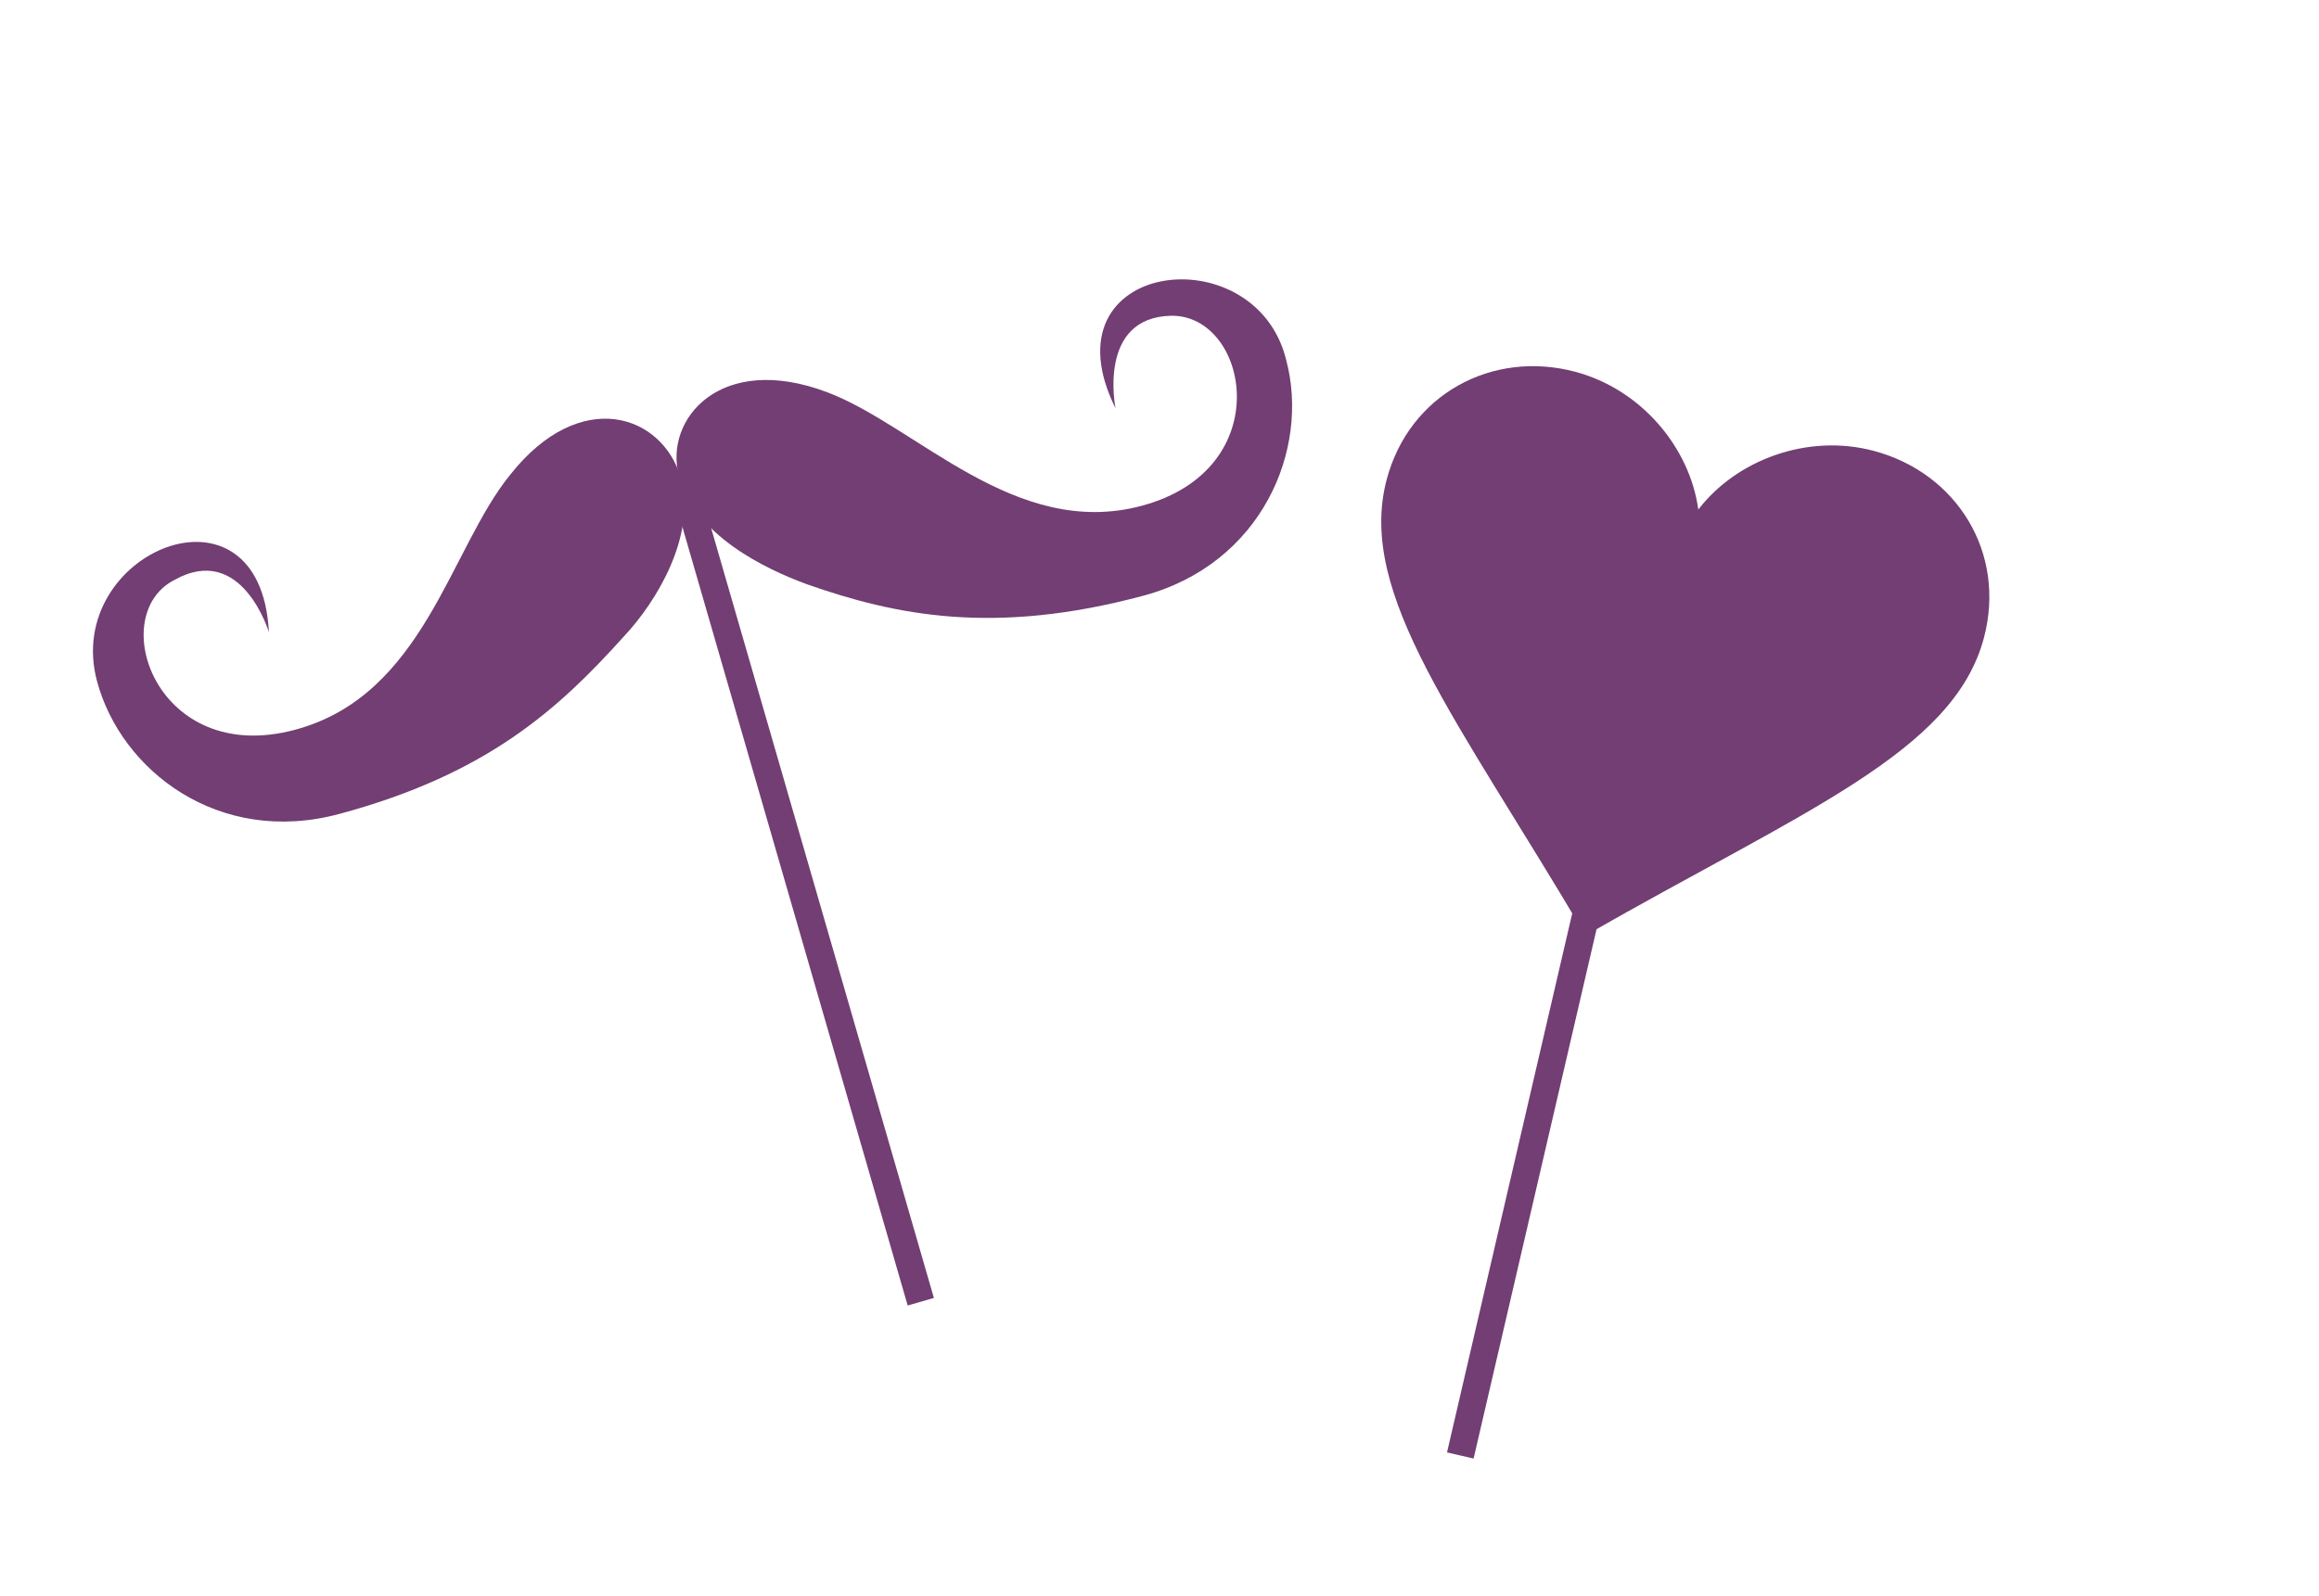
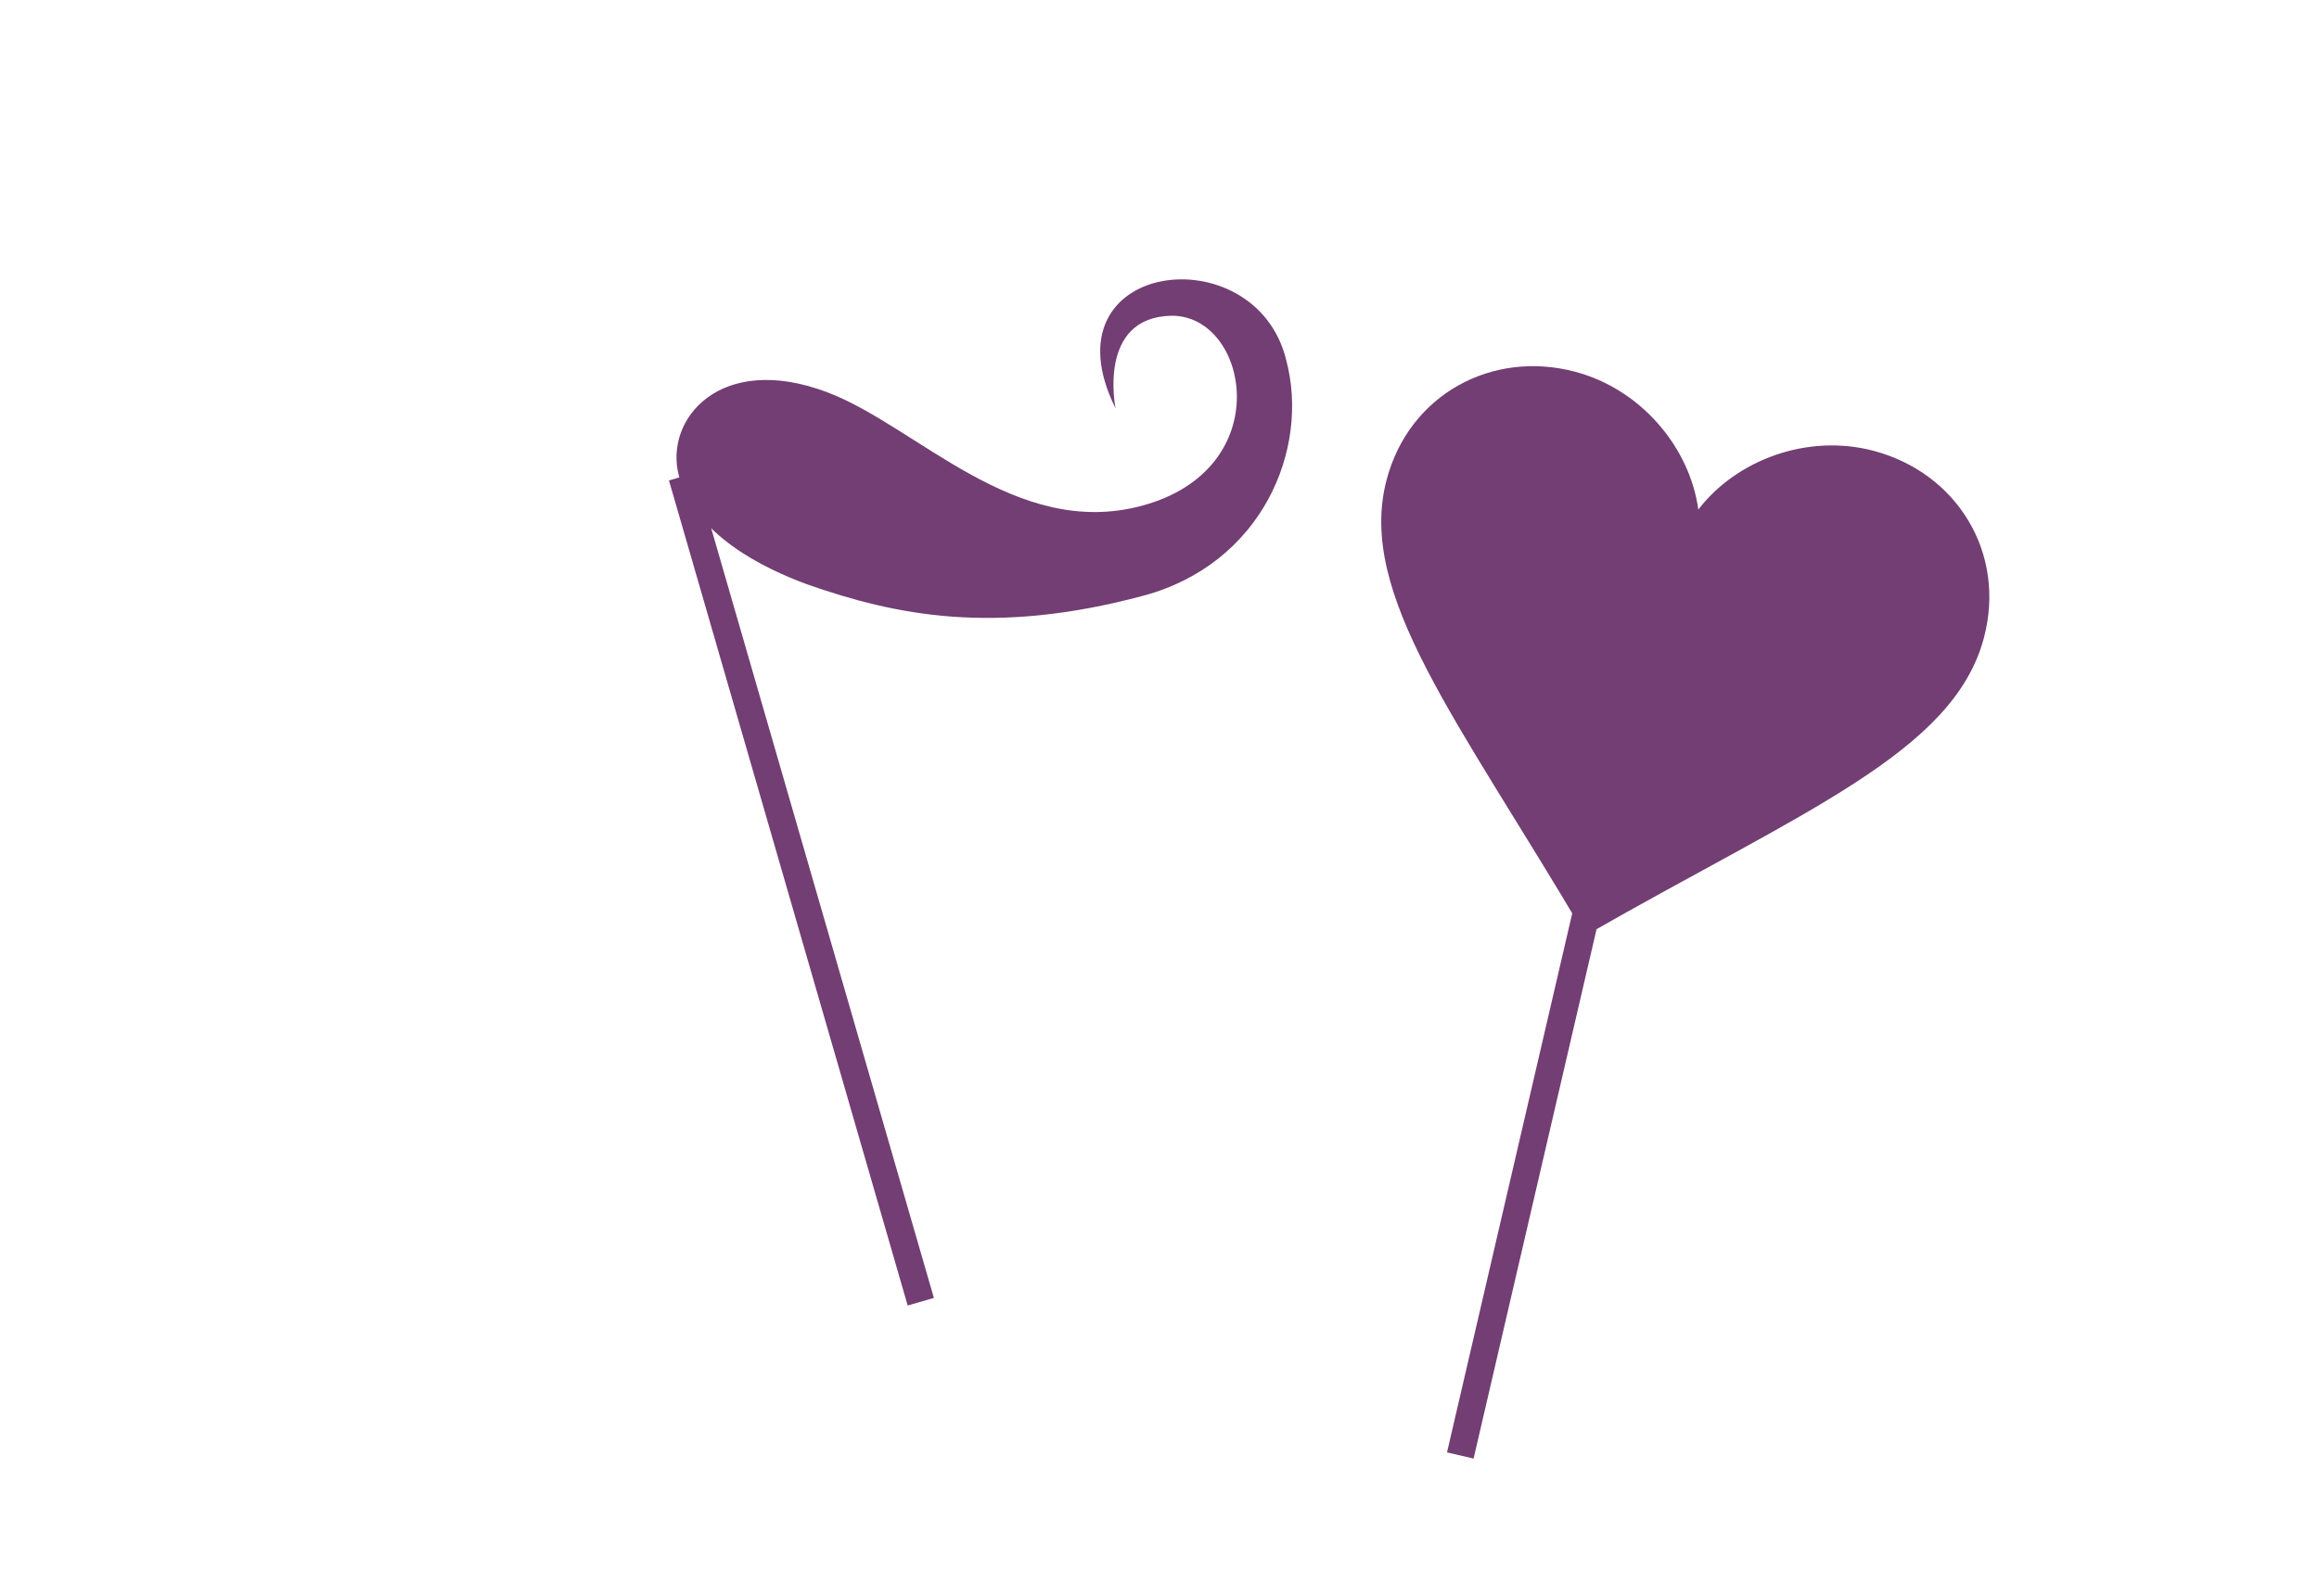
<svg xmlns="http://www.w3.org/2000/svg" width="170" height="117" viewBox="0 0 170 117" fill="none">
  <path d="M81.778 29.94C81.778 29.94 80.405 23.268 85.861 23.152C91.535 23.081 93.739 34.396 83.694 37.088C74.421 39.573 67.222 31.252 60.655 28.767C52.818 25.794 48.657 30.74 49.77 34.893C50.934 39.24 56.045 41.701 59.145 42.838C65.66 45.129 72.889 46.609 83.804 43.684C92.498 41.355 96.043 32.951 94.284 26.382C92.018 17.154 76.38 19.067 81.778 29.94Z" fill="#723E73" />
-   <path d="M37.421 34.786C32.976 40.221 31.095 50.975 21.629 53.511C11.487 56.229 7.686 45.135 12.785 42.526C17.735 39.75 19.714 46.363 19.714 46.363C19.101 34.415 4.576 40.481 7.112 49.947C8.872 56.515 16.048 62.047 24.838 59.691C35.753 56.767 40.984 51.949 45.771 46.628C48.106 44.139 51.057 39.311 49.918 35.061C48.553 30.354 42.528 28.345 37.421 34.786Z" fill="#723E73" />
  <path d="M50 34.949L67.5 95.449" stroke="#723E73" stroke-width="2" />
  <path fill-rule="evenodd" clip-rule="evenodd" d="M137.354 33.058C132.49 31.769 127.284 33.731 124.499 37.364C123.879 32.829 120.328 28.546 115.463 27.257C109.382 25.646 103.308 28.921 101.653 35.167C99.425 43.575 106.886 52.751 116.224 68.594C132.183 59.454 143.208 55.176 145.436 46.768C147.091 40.522 143.435 34.669 137.354 33.058Z" fill="#723E73" />
  <path d="M118.306 58.259L107.051 106.724" stroke="#723E73" stroke-width="2" />
</svg>